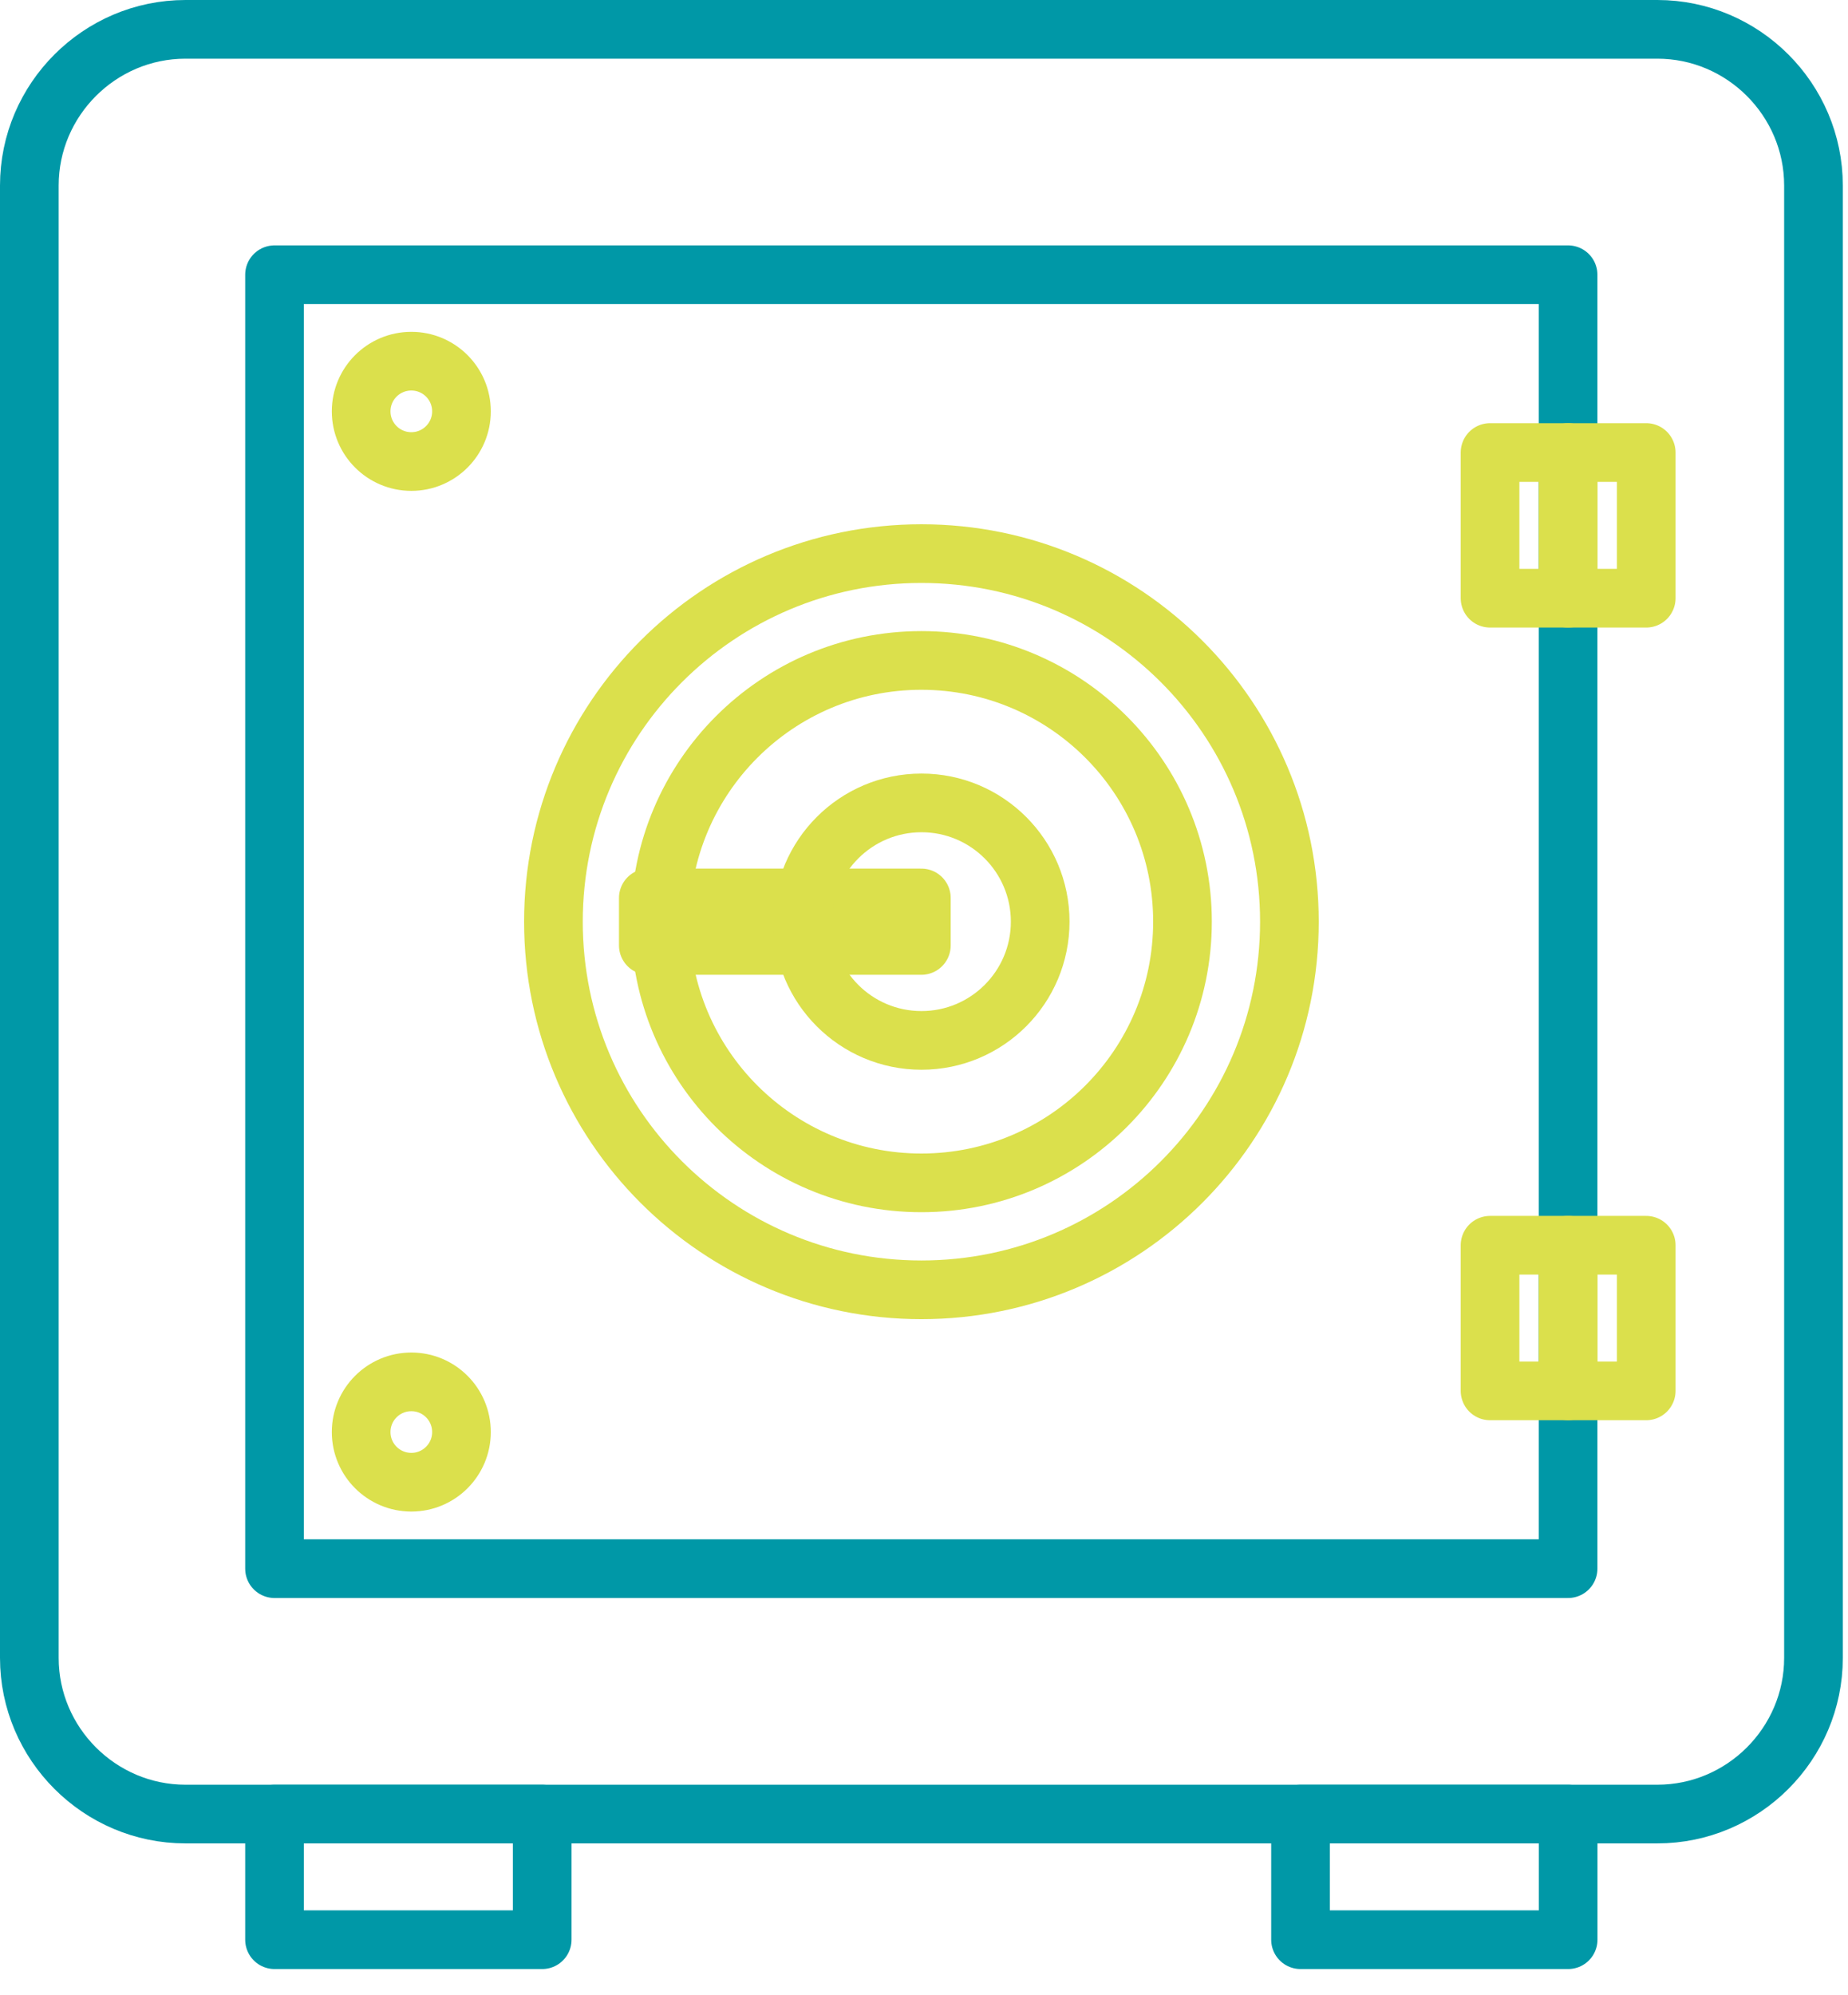
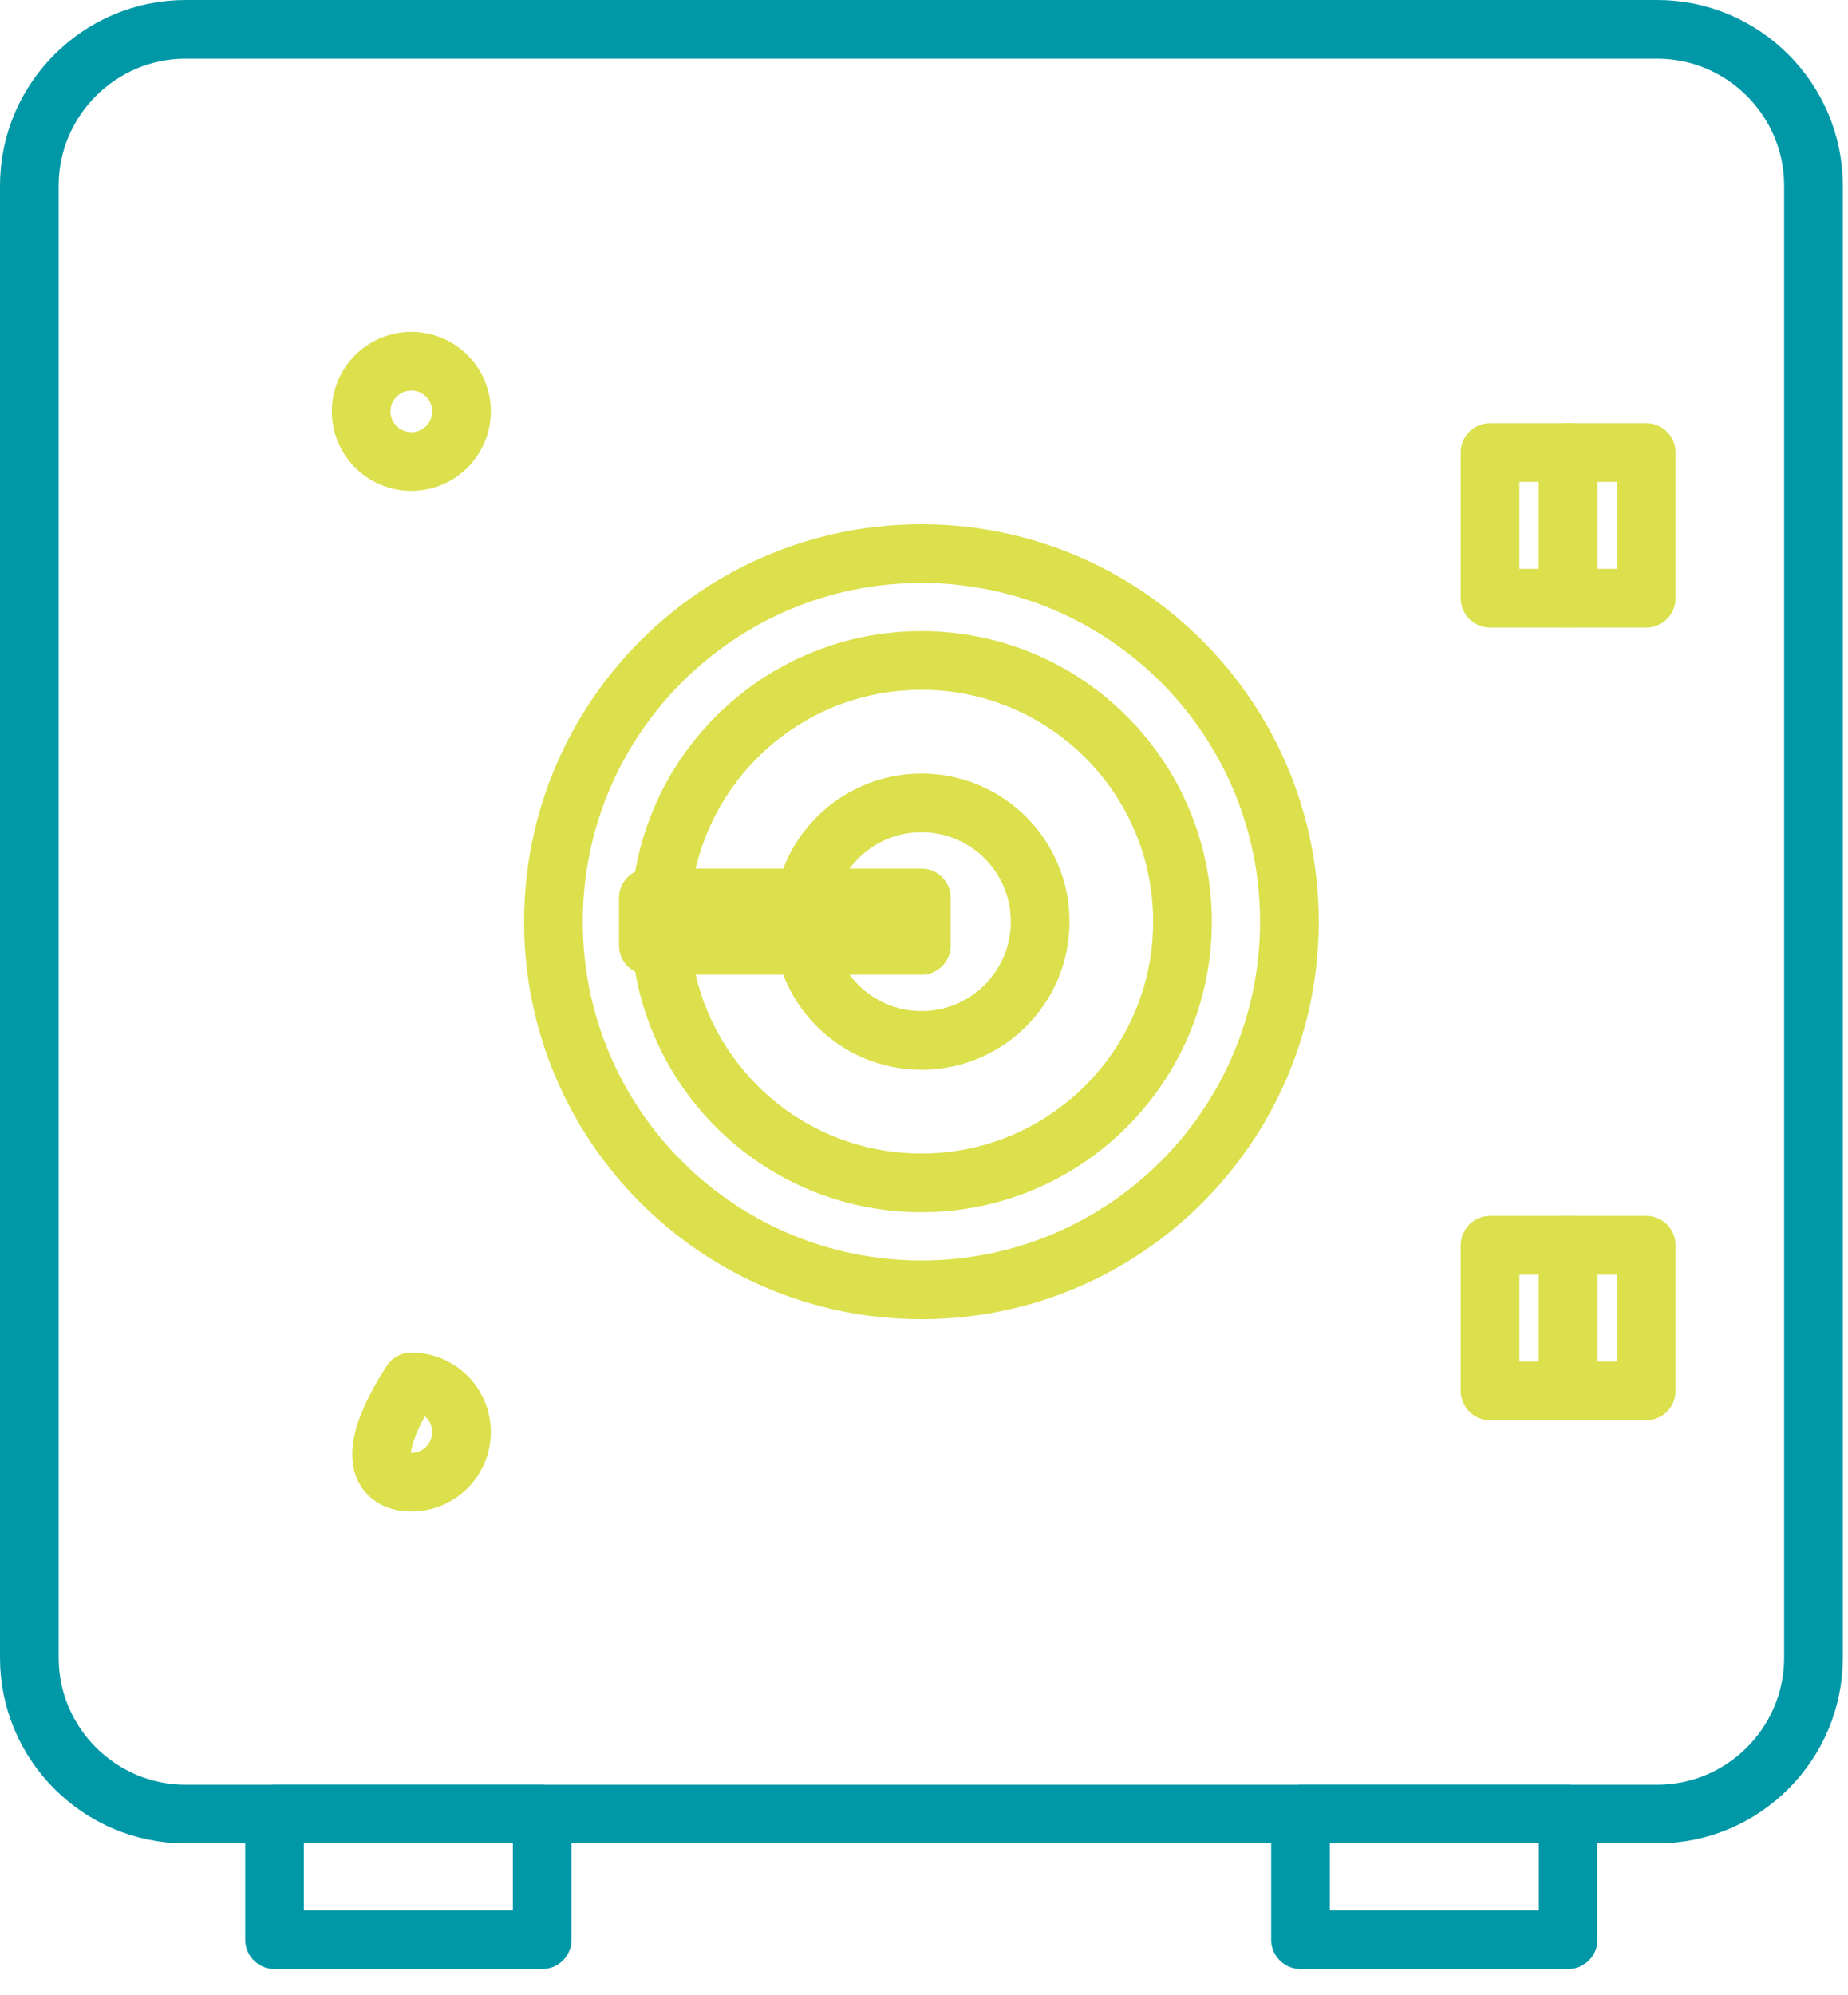
<svg xmlns="http://www.w3.org/2000/svg" width="63" height="68" viewBox="0 0 63 68" fill="none">
  <path d="M61.823 6.322C61.823 3.395 59.428 1 56.501 1H6.322C3.395 1 1 3.396 1 6.322V56.501C1 59.429 3.396 61.823 6.322 61.823H56.501C59.429 61.823 61.823 59.428 61.823 56.501V6.322Z" stroke="#0098A7" stroke-width="2" stroke-miterlimit="10" stroke-linecap="round" stroke-linejoin="round" />
-   <path d="M53.457 9.363H9.359V53.46H53.457V9.363Z" stroke="#0098A7" stroke-width="2" stroke-miterlimit="10" stroke-linecap="round" stroke-linejoin="round" />
  <path d="M18.484 61.824H9.359V66.105H18.484V61.824Z" stroke="#0098A7" stroke-width="2" stroke-miterlimit="10" stroke-linecap="round" stroke-linejoin="round" />
  <path d="M53.459 61.824H44.336V66.105H53.459V61.824Z" stroke="#0098A7" stroke-width="2" stroke-miterlimit="10" stroke-linecap="round" stroke-linejoin="round" />
  <path d="M53.458 15.422H50.797V20.387H53.458V15.422Z" stroke="#DBE04C" stroke-width="2" stroke-miterlimit="10" stroke-linecap="round" stroke-linejoin="round" />
  <path d="M56.121 15.422H53.461V20.387H56.121V15.422Z" stroke="#DBE04C" stroke-width="2" stroke-miterlimit="10" stroke-linecap="round" stroke-linejoin="round" />
  <path d="M53.458 42.438H50.797V47.401H53.458V42.438Z" stroke="#DBE04C" stroke-width="2" stroke-miterlimit="10" stroke-linecap="round" stroke-linejoin="round" />
  <path d="M56.121 42.438H53.461V47.401H56.121V42.438Z" stroke="#DBE04C" stroke-width="2" stroke-miterlimit="10" stroke-linecap="round" stroke-linejoin="round" />
  <path d="M14.023 15.729C14.967 15.729 15.732 14.963 15.732 14.019C15.732 13.074 14.967 12.309 14.023 12.309C13.078 12.309 12.312 13.074 12.312 14.019C12.312 14.963 13.078 15.729 14.023 15.729Z" stroke="#DBE04C" stroke-width="2" stroke-miterlimit="10" stroke-linecap="round" stroke-linejoin="round" />
-   <path d="M14.023 50.514C14.967 50.514 15.732 49.748 15.732 48.804C15.732 47.859 14.967 47.094 14.023 47.094C13.078 47.094 12.312 47.859 12.312 48.804C12.312 49.748 13.078 50.514 14.023 50.514Z" stroke="#DBE04C" stroke-width="2" stroke-miterlimit="10" stroke-linecap="round" stroke-linejoin="round" />
+   <path d="M14.023 50.514C14.967 50.514 15.732 49.748 15.732 48.804C15.732 47.859 14.967 47.094 14.023 47.094C12.312 49.748 13.078 50.514 14.023 50.514Z" stroke="#DBE04C" stroke-width="2" stroke-miterlimit="10" stroke-linecap="round" stroke-linejoin="round" />
  <path d="M31.412 43.957C38.341 43.957 43.957 38.341 43.957 31.412C43.957 24.484 38.341 18.867 31.412 18.867C24.484 18.867 18.867 24.484 18.867 31.412C18.867 38.341 24.484 43.957 31.412 43.957Z" stroke="#DBE04C" stroke-width="2" stroke-miterlimit="10" stroke-linecap="round" stroke-linejoin="round" />
  <path d="M31.41 40.312C36.326 40.312 40.312 36.326 40.312 31.41C40.312 26.493 36.326 22.508 31.41 22.508C26.493 22.508 22.508 26.493 22.508 31.41C22.508 36.326 26.493 40.312 31.41 40.312Z" stroke="#DBE04C" stroke-width="2" stroke-miterlimit="10" stroke-linecap="round" stroke-linejoin="round" />
  <path d="M31.41 30.602H22.102V32.221H31.41V30.602Z" stroke="#DBE04C" stroke-width="2" stroke-miterlimit="10" stroke-linecap="round" stroke-linejoin="round" />
  <path d="M31.414 35.457C33.649 35.457 35.461 33.645 35.461 31.41C35.461 29.175 33.649 27.363 31.414 27.363C29.179 27.363 27.367 29.175 27.367 31.41C27.367 33.645 29.179 35.457 31.414 35.457Z" stroke="#DBE04C" stroke-width="2" stroke-miterlimit="10" stroke-linecap="round" stroke-linejoin="round" />
</svg>